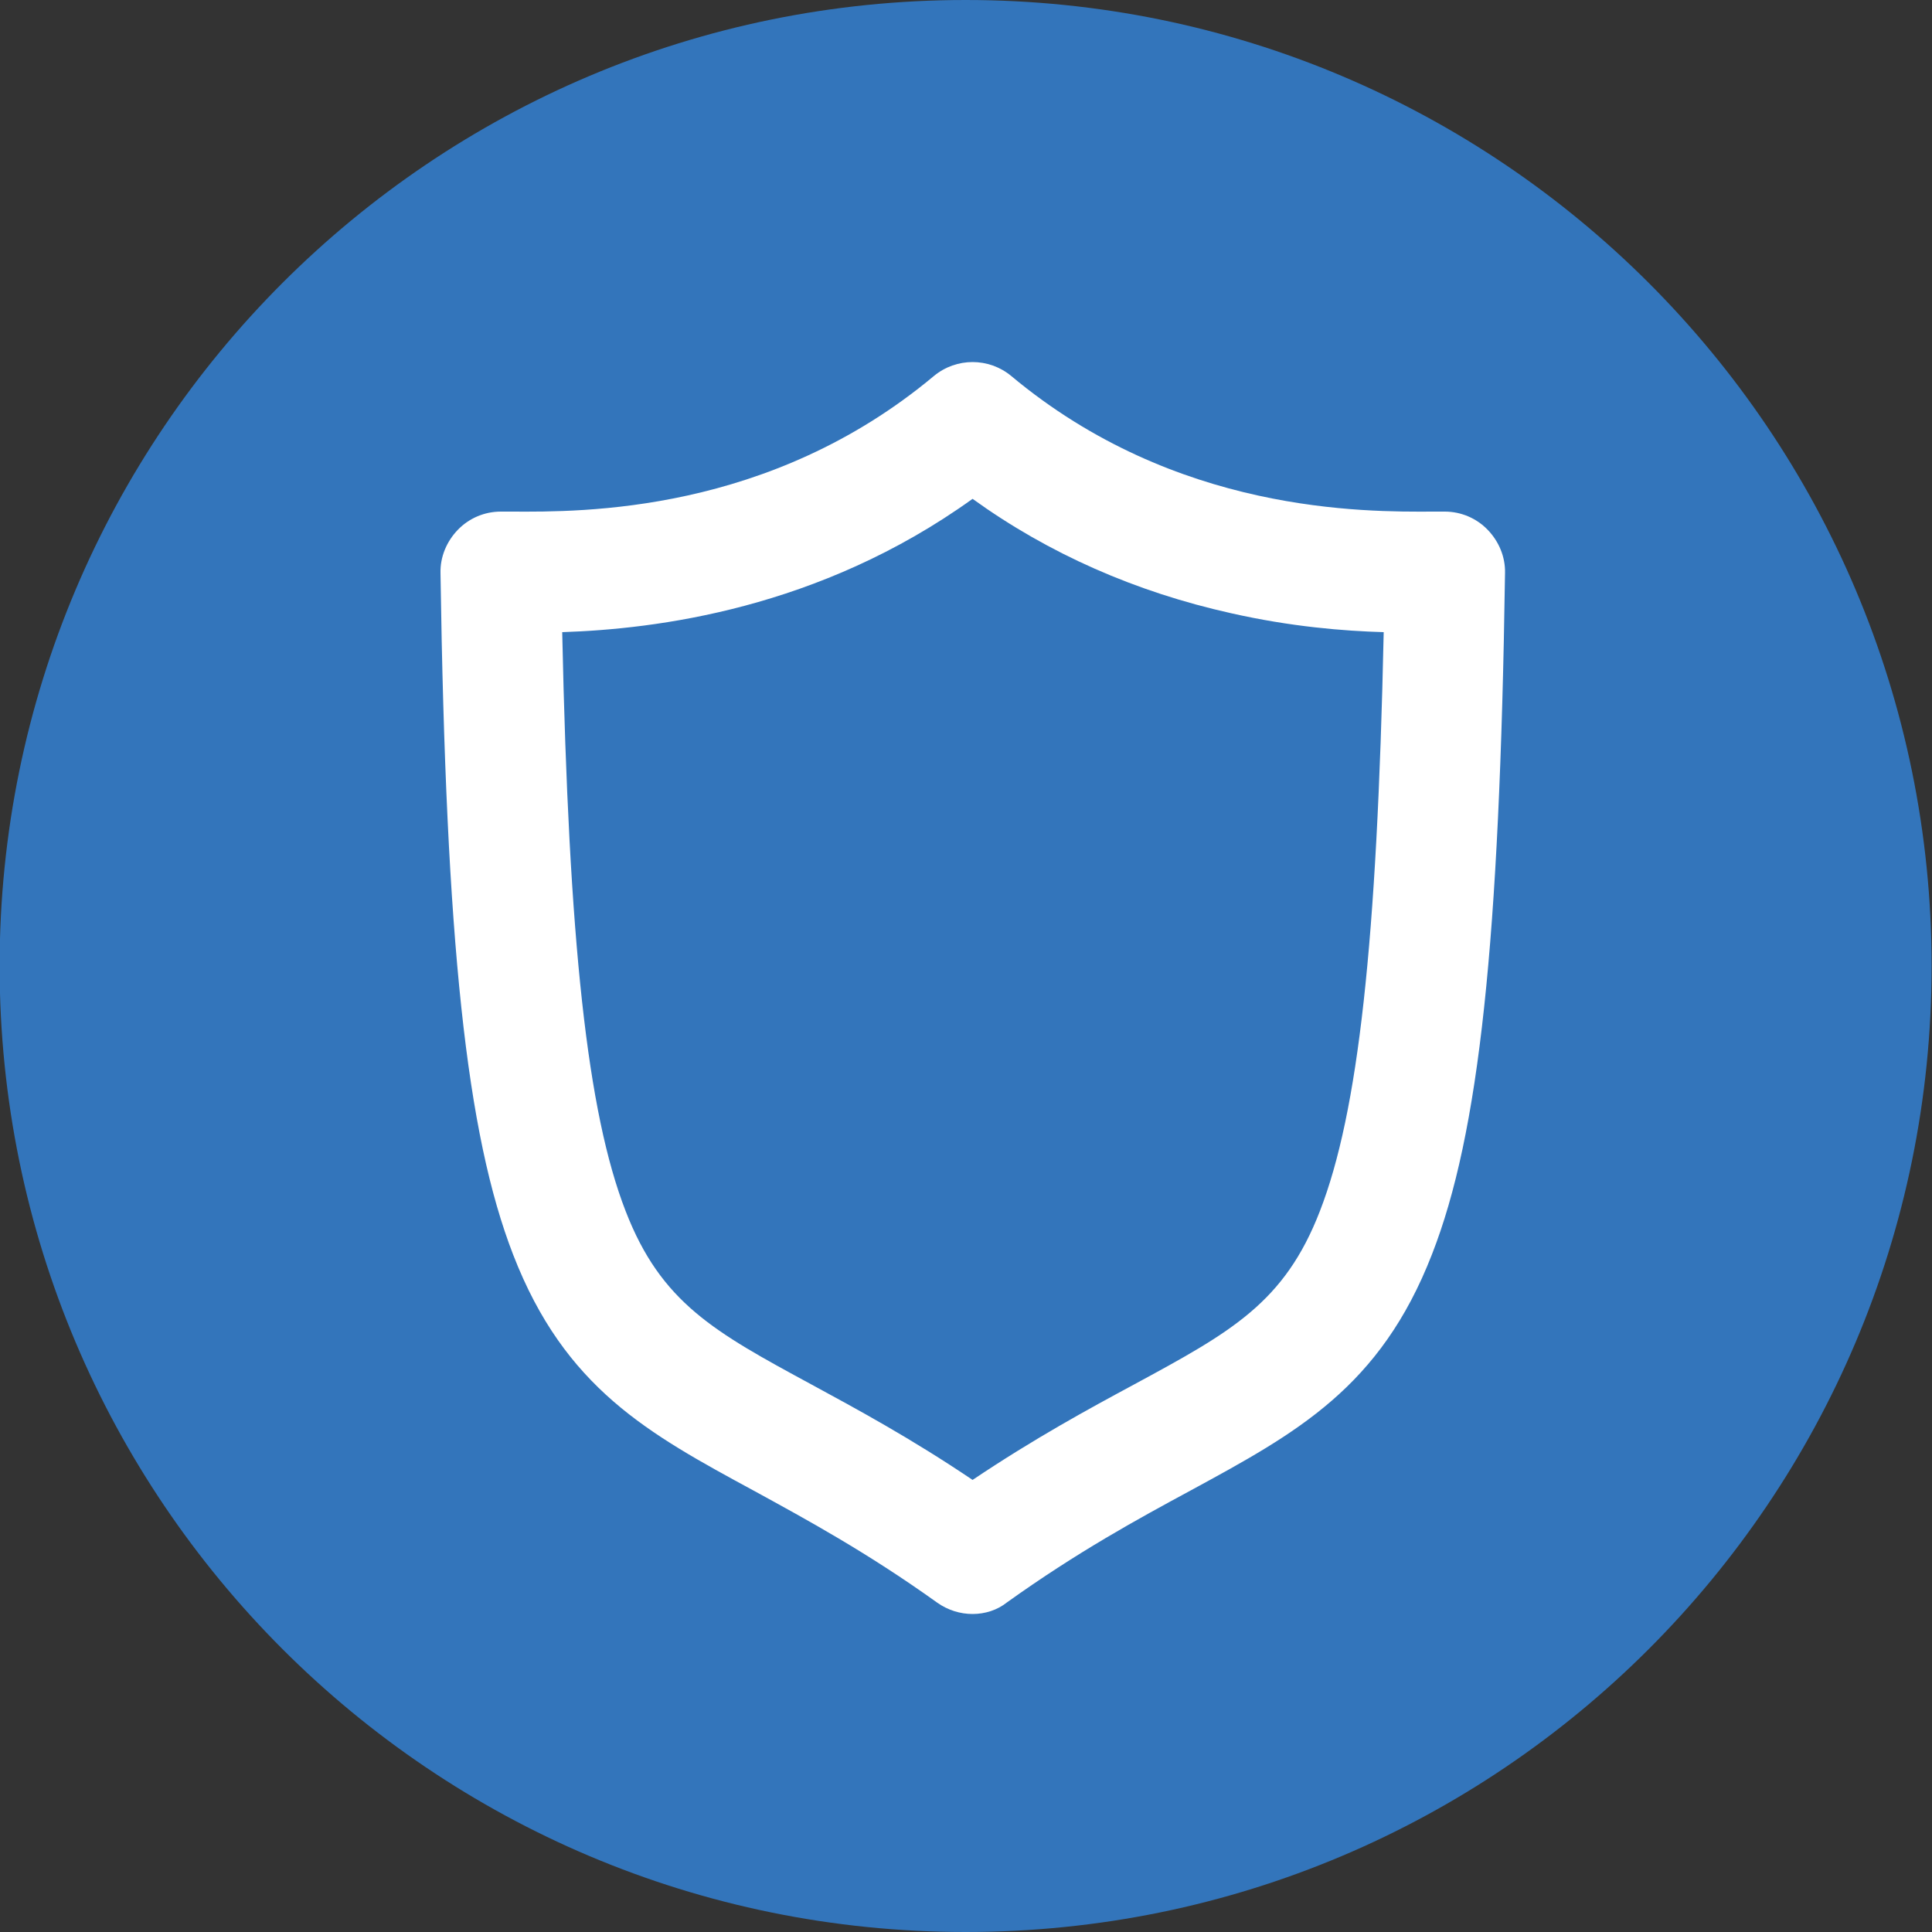
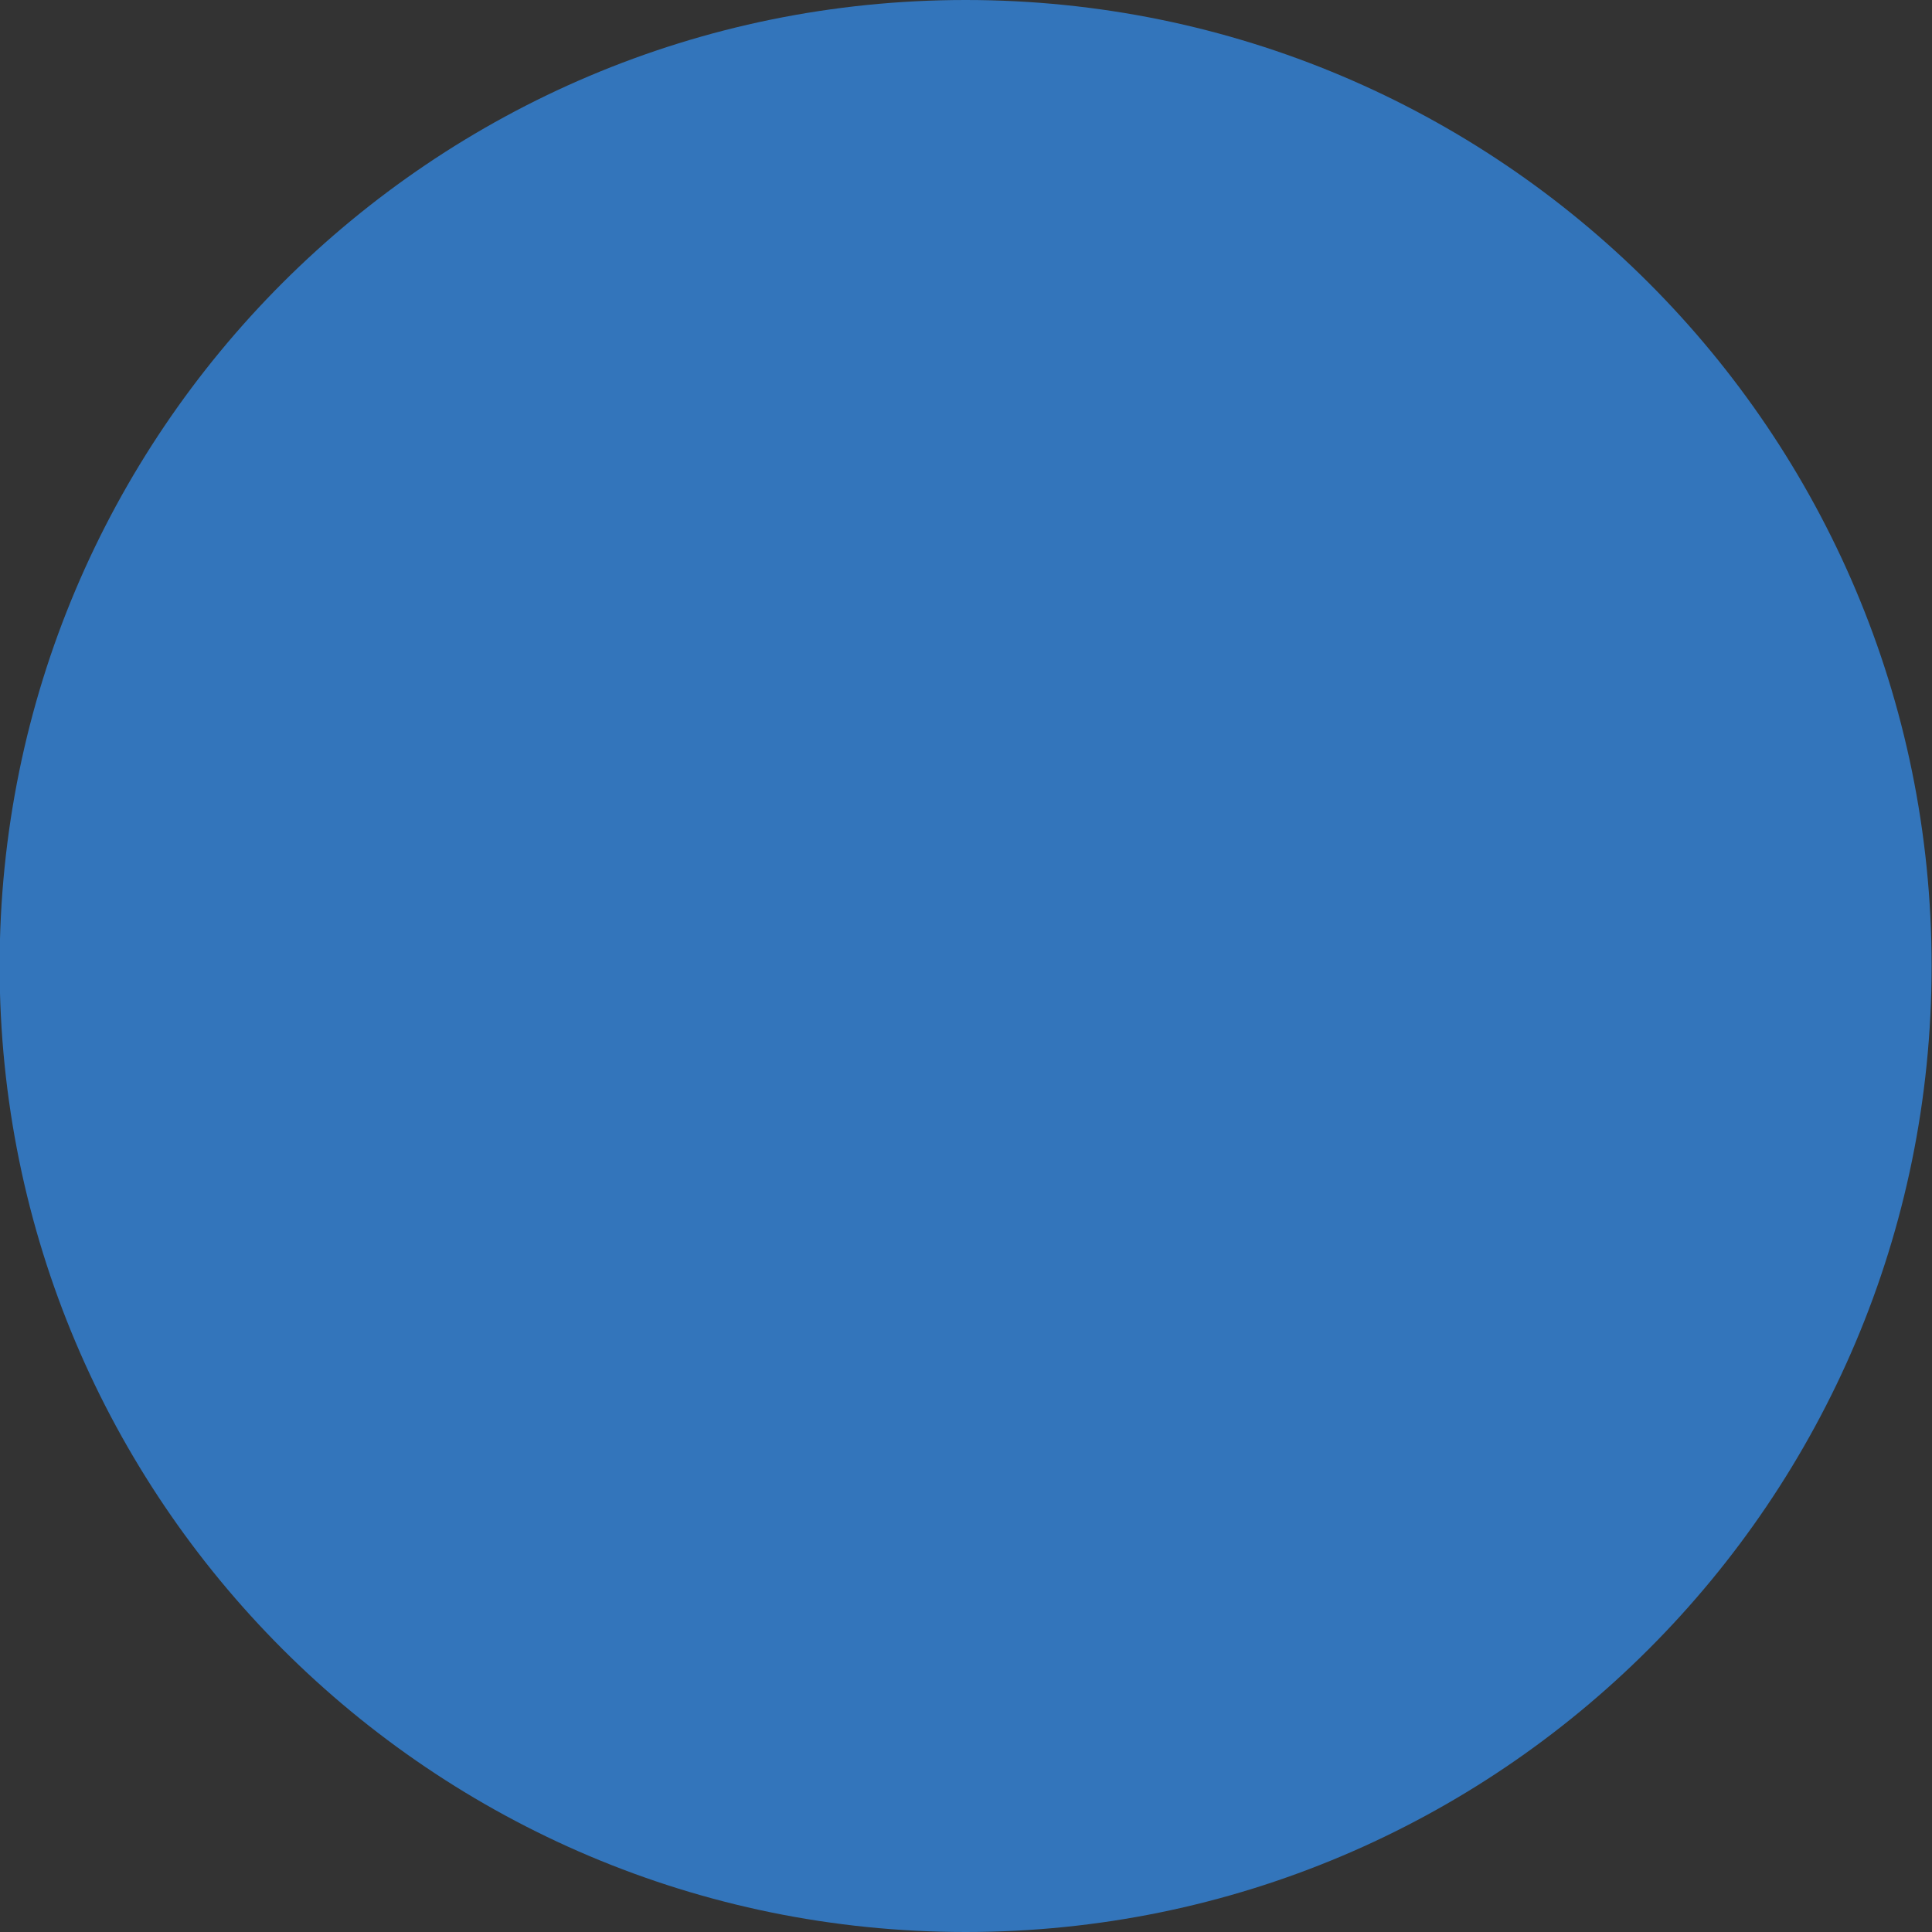
<svg xmlns="http://www.w3.org/2000/svg" version="1.1" id="twt" x="0px" y="0px" viewBox="0 0 500 500" style="enable-background:new 0 0 500 500;" xml:space="preserve">
  <rect x="0" y="0" width="500" height="500" fill="#333333" stroke="none" />
  <style type="text/css">
	.st0{fill:#3375BB;}
	.st1{fill:#FFFFFF;}
</style>
  <path class="st0" d="M249.9,500c138.1,0,250-111.9,250-250S388,0,249.9,0s-250,111.9-250,250S111.8,500,249.9,500z" />
-   <path class="st1" d="M251.7,417.7c-3.2,0-6.4-1-9.1-2.9c-18.3-13.1-33.8-21.5-47.5-29c-27.3-14.8-48.9-26.5-62.3-61.1  c-12.1-31.2-17.4-80.7-18.8-176.4c-0.1-4.2,1.6-8.2,4.5-11.2c2.9-3,6.9-4.7,11.1-4.7c0.8,0,1.7,0,2.8,0  c18.3,0.1,66.7,0.5,109.3-35.1c5.8-4.8,14.2-4.8,20,0c42.6,35.6,91.2,35.2,109.4,35.1c1,0,2,0,2.8,0c4.2,0,8.2,1.7,11.1,4.7  c2.9,3,4.6,7,4.5,11.2c-1.4,95.6-6.7,145.1-18.9,176.3c-13.4,34.5-35,46.2-62.4,61.1c-13.7,7.4-29.3,15.9-47.6,29  C258.1,416.7,254.9,417.7,251.7,417.7z M145.5,163.6c1.7,80.4,6.5,124.3,16.4,149.8c9.2,23.8,23,31.3,48.1,44.9  c11.6,6.3,25.7,13.9,41.7,24.7c16.1-10.8,30.1-18.4,41.8-24.7c25.1-13.6,38.9-21.1,48.1-44.9c9.9-25.5,14.8-69.4,16.5-149.8  c-10.4-0.3-24-1.4-39.5-4.9c-24.7-5.5-47.2-15.4-66.9-29.6C211.9,157.7,169.6,162.8,145.5,163.6z" />
</svg>